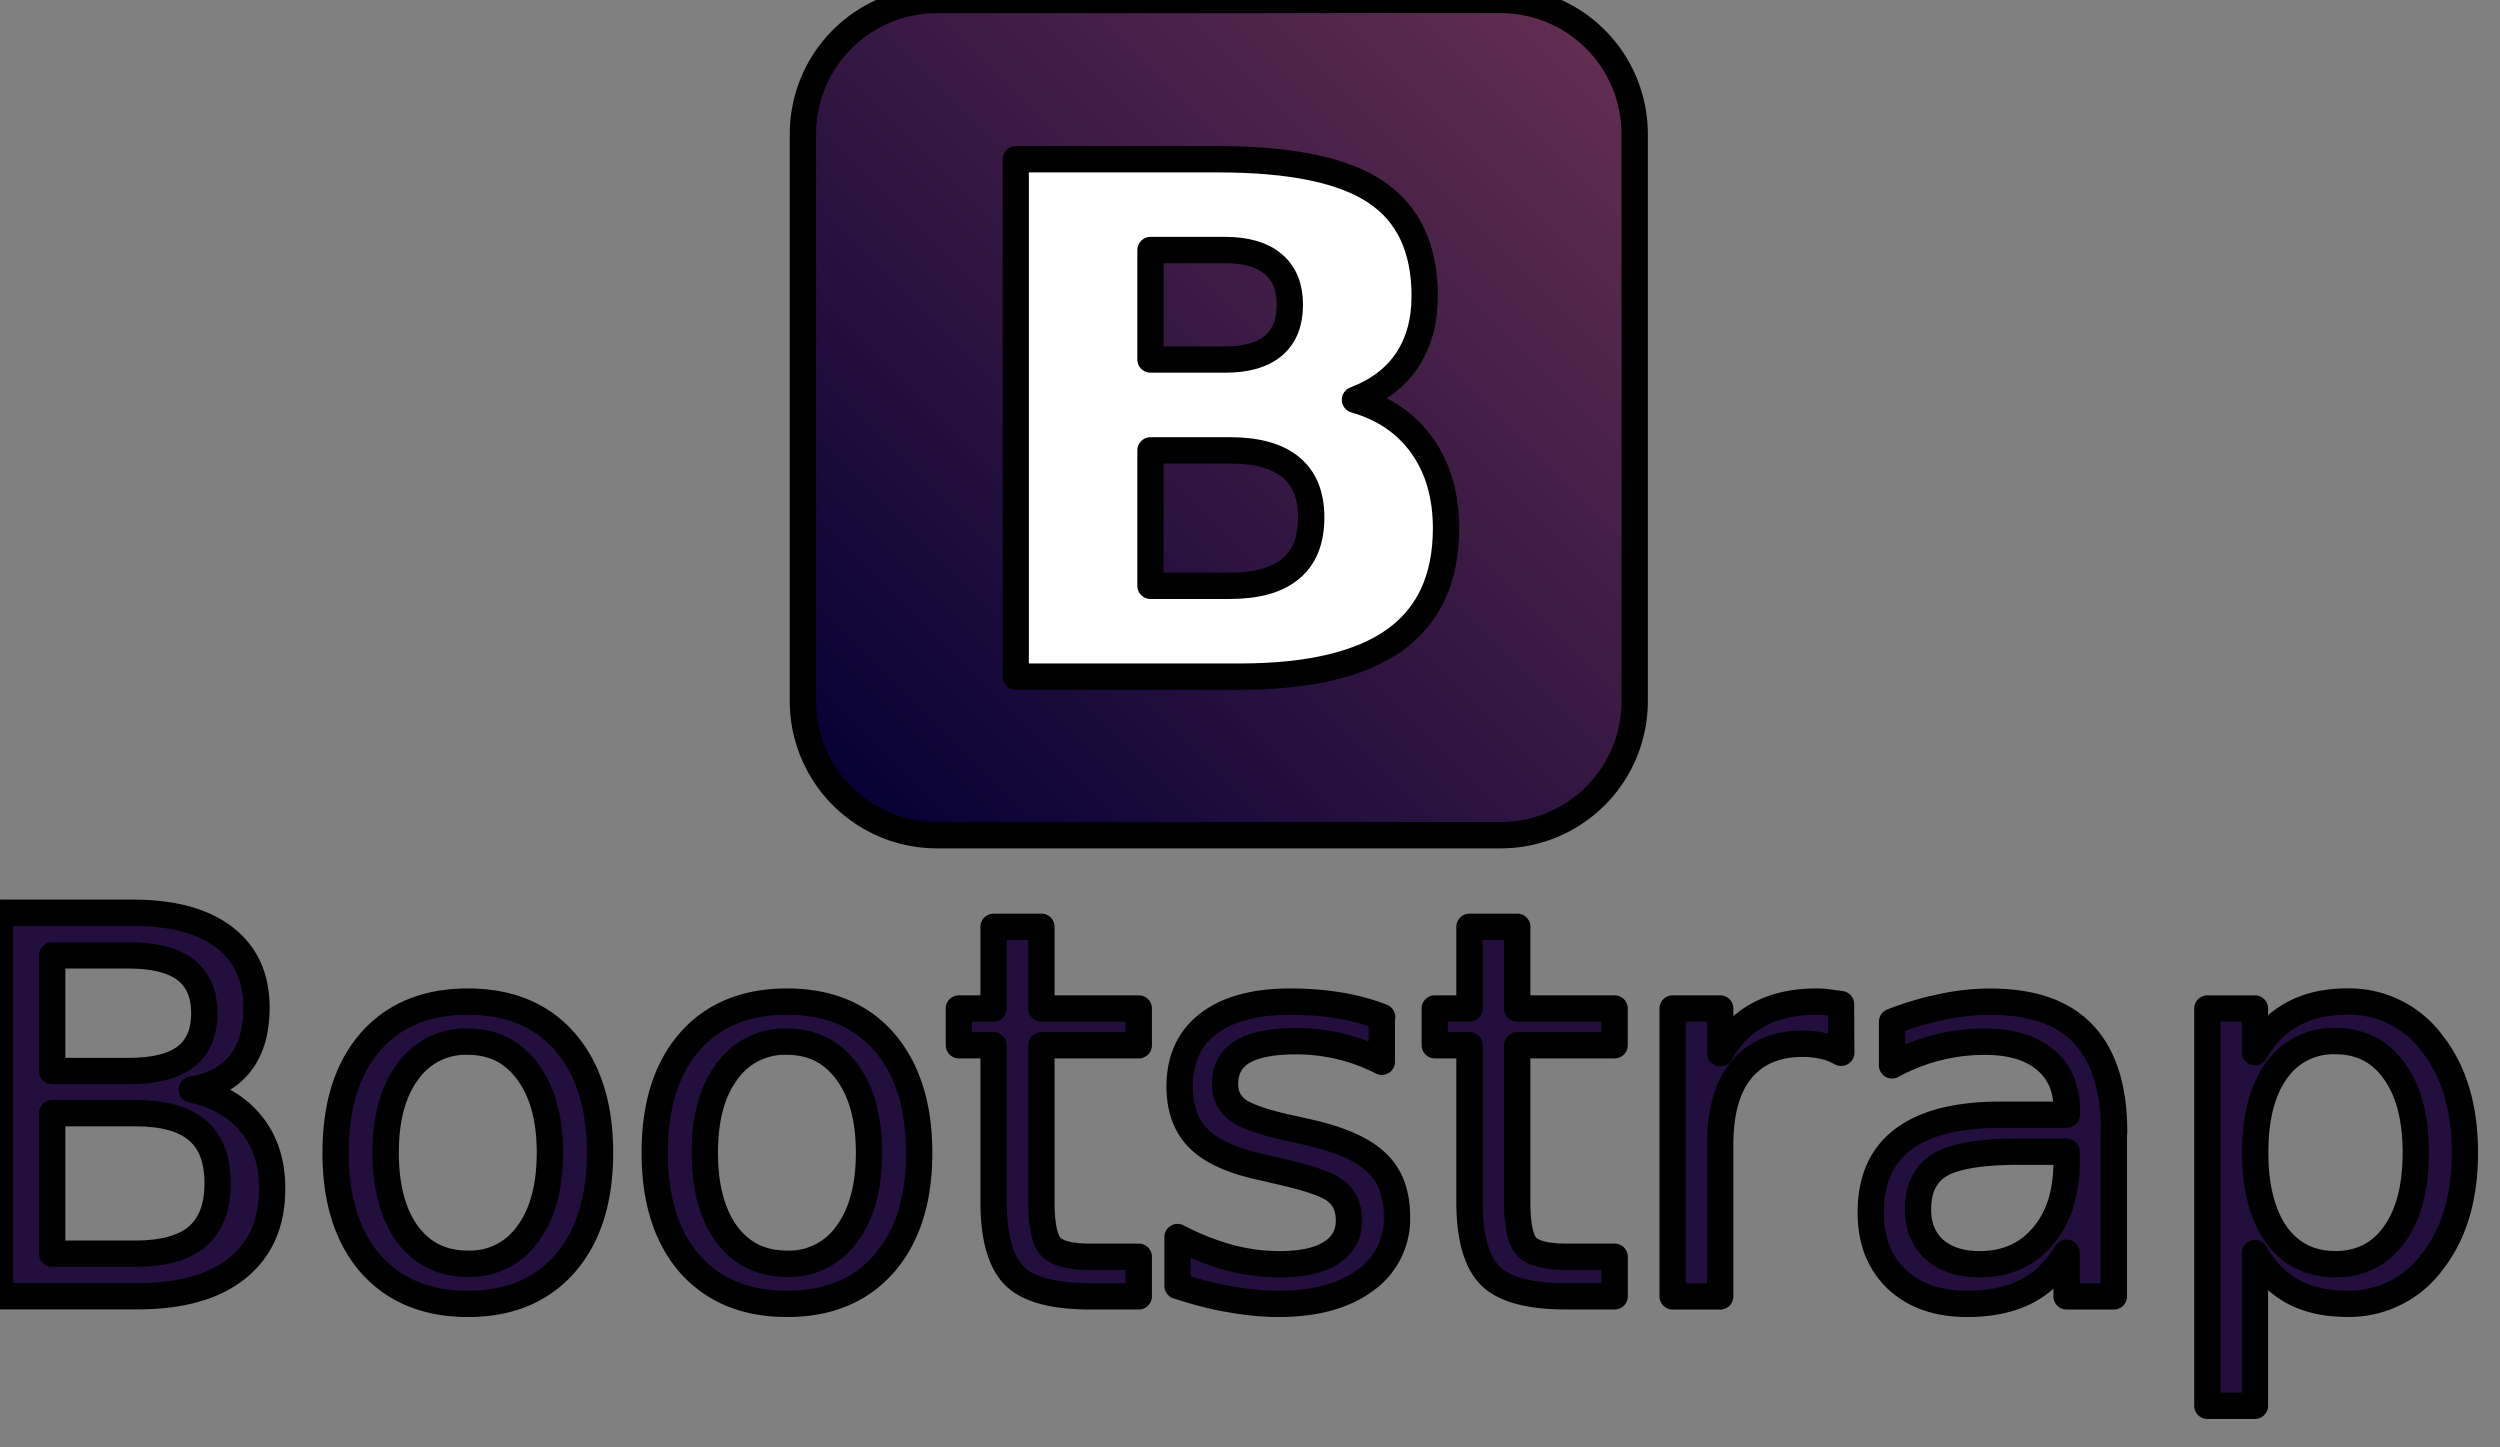
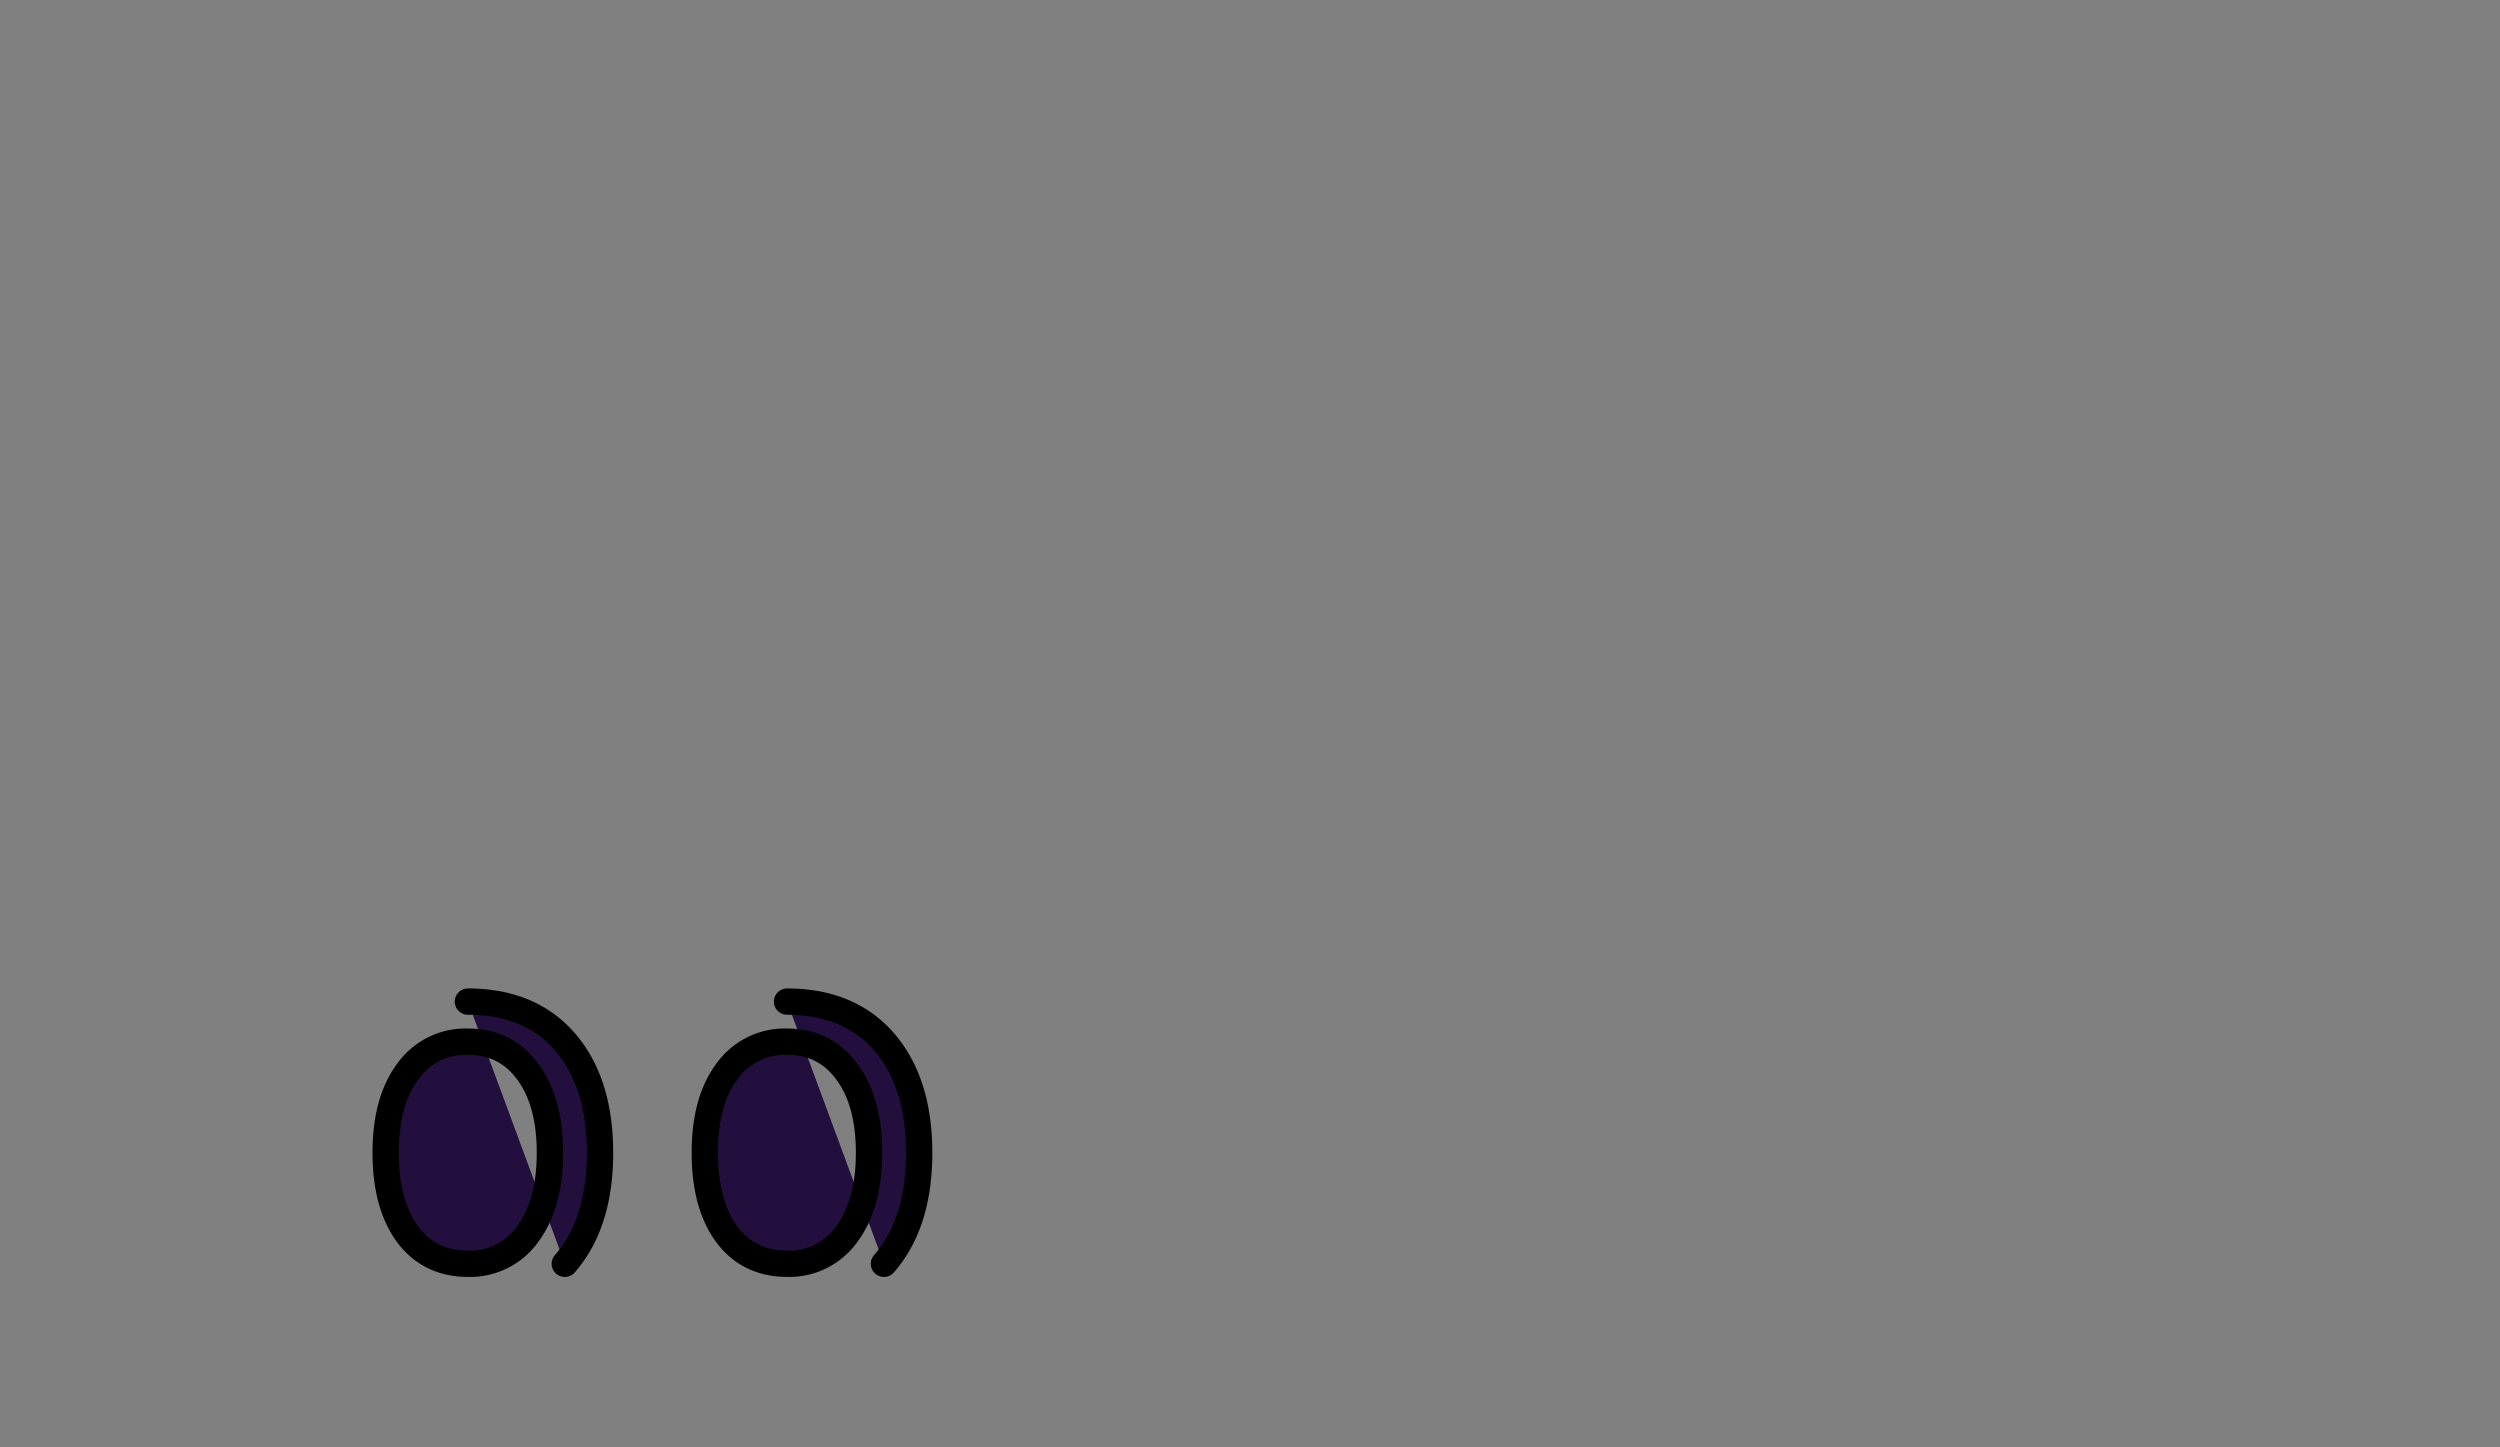
<svg xmlns="http://www.w3.org/2000/svg" xmlns:xlink="http://www.w3.org/1999/xlink" viewBox="0 0 95 55" fill="#fff" fill-rule="evenodd" stroke="#000" stroke-linecap="round" stroke-linejoin="round">
  <rect x="0" y="0" width="95" height="55" fill="#808080" stroke="none" />
  <defs>
    <linearGradient x1="5.77%" y1="94.81%" x2="93.85%" y2="5.57%" id="b">
      <stop offset="0%" stop-color="#070135" />
      <stop offset="100%" stop-color="#612d50" />
    </linearGradient>
-     <path id="c" d="M17.781 39.584a2.69 2.69 0 0 0-2.285 1.133c-.56.75-.84 1.777-.84 3.086s.277 2.34.83 3.096c.56.75 1.325 1.123 2.295 1.123a2.68 2.68 0 0 0 2.275-1.133c.56-.755.84-1.784.84-3.086 0-1.296-.28-2.32-.84-3.076-.56-.762-1.318-1.143-2.275-1.143m0-1.523c1.562 0 2.8.508 3.682 1.523s1.338 2.422 1.338 4.22-.446 3.197-1.338 4.22c-.892 1.016-2.12 1.523-3.682 1.523-1.57 0-2.8-.508-3.7-1.523-.885-1.022-1.328-2.428-1.328-4.22 0-1.797.443-3.203 1.328-4.22.892-1.016 2.122-1.523 3.7-1.523" />
+     <path id="c" d="M17.781 39.584a2.69 2.69 0 0 0-2.285 1.133c-.56.75-.84 1.777-.84 3.086s.277 2.34.83 3.096c.56.75 1.325 1.123 2.295 1.123a2.68 2.68 0 0 0 2.275-1.133c.56-.755.84-1.784.84-3.086 0-1.296-.28-2.32-.84-3.076-.56-.762-1.318-1.143-2.275-1.143m0-1.523c1.562 0 2.8.508 3.682 1.523s1.338 2.422 1.338 4.22-.446 3.197-1.338 4.22" />
  </defs>
  <g>
-     <path d="M30.511 5.106A5.094 5.094 0 0 1 35.617 0h21.395a5.094 5.094 0 0 1 5.106 5.106v21.526a5.094 5.094 0 0 1-5.106 5.106H35.617a5.094 5.094 0 0 1-5.106-5.106z" fill="url(#b)" />
-     <path d="M46.553 13.663c.807 0 1.419-.173 1.836-.527s.625-.869.625-1.554c0-.676-.208-1.19-.625-1.541-.42-.36-1.029-.54-1.836-.54h-2.834v4.161h2.834m.173 8.599c1.029 0 1.801-.215 2.315-.645.523-.43.785-1.08.785-1.949 0-.852-.257-1.488-.772-1.909-.515-.43-1.291-.645-2.328-.645h-3.007v5.149h3.007m4.763-7.071c1.1.316 1.952.9 2.555 1.751s.905 1.896.905 3.134c0 1.896-.648 3.31-1.943 4.24s-3.264 1.396-5.907 1.396h-8.502V6.052h7.691c2.759 0 4.754.412 5.987 1.238 1.242.825 1.863 2.146 1.863 3.964 0 .957-.226 1.773-.678 2.449-.452.667-1.111 1.16-1.969 1.488" />
    <g fill="#230f3d">
-       <path d="M1.983 42.3v5.34h3.164c1.06 0 1.846-.218 2.354-.654.514-.443.77-1.117.77-2.02s-.257-1.582-.77-2.012c-.508-.436-1.292-.654-2.354-.654H1.983m0-5.996v4.395h2.92c.964 0 1.68-.18 2.148-.537.475-.365.713-.918.713-1.66 0-.736-.238-1.286-.713-1.65s-1.185-.547-2.148-.547h-2.92M.01 34.685h5.04c1.504 0 2.663.313 3.477.938s1.22 1.514 1.22 2.666c0 .892-.208 1.602-.625 2.13s-1.03.856-1.836.986c.97.208 1.722.645 2.256 1.3.54.658.8 1.48.8 2.47 0 1.302-.443 2.308-1.328 3.018s-2.145 1.064-3.78 1.064H0V34.68" />
      <use xlink:href="#c" />
      <use xlink:href="#c" x="12.127" />
-       <path d="M39.573 35.218v3.105h3.7v1.396h-3.7v5.938c0 .892.12 1.465.36 1.72.247.254.745.38 1.494.38h1.846v1.504h-1.847c-1.387 0-2.344-.257-2.87-.77-.527-.52-.8-1.465-.8-2.832v-5.94h-1.318v-1.396h1.318V35.22h1.807m12.946 3.427v1.7a7.02 7.02 0 0 0-1.582-.586 7.324 7.324 0 0 0-1.7-.195c-.892 0-1.563.137-2.012.4-.443.273-.664.684-.664 1.23 0 .417.16.745.48.986.32.234.96.46 1.924.674l.615.137c1.276.273 2.18.66 2.715 1.162.54.495.8 1.188.8 2.08a2.85 2.85 0 0 1-1.2 2.412c-.8.592-1.904.9-3.3.9-.586 0-1.198-.06-1.836-.176-.632-.1-1.3-.28-2.002-.508v-1.855a9.872 9.872 0 0 0 1.963.78 7.51 7.51 0 0 0 1.914.254c.846 0 1.497-.143 1.953-.43.456-.293.684-.703.684-1.23 0-.488-.166-.863-.498-1.123-.326-.26-1.045-.5-2.158-.752l-.625-.146c-1.113-.234-1.917-.592-2.412-1.074-.495-.488-.742-1.156-.742-2.002 0-1.03.365-1.823 1.094-2.383s1.764-.84 3.105-.84a11.41 11.41 0 0 1 1.875.146 7.98 7.98 0 0 1 1.621.439m5.133-3.43v3.105h3.7v1.396h-3.7v5.938c0 .892.12 1.465.36 1.72.247.254.745.38 1.494.38h1.848v1.504H59.51c-1.387 0-2.344-.257-2.87-.77-.527-.52-.8-1.465-.8-2.832v-5.94h-1.318v-1.396h1.318V35.22h1.816m12.3 4.785a2.27 2.27 0 0 0-.664-.254 3.15 3.15 0 0 0-.78-.088c-1.016 0-1.797.332-2.344.996-.54.658-.8 1.605-.8 2.842v5.762h-1.807v-10.94h1.807v1.7c.378-.664.87-1.156 1.475-1.475.605-.326 1.34-.488 2.207-.488.137.001.274.01.41.029l.498.068.01 1.846m6.774 3.76c-1.452 0-2.458.166-3.018.498s-.84.898-.84 1.7c0 .638.208 1.146.625 1.523.423.37.996.557 1.72.557.996 0 1.794-.352 2.393-1.055.605-.7.908-1.65.908-2.822v-.4h-1.787m3.584-.742v6.24H78.53v-1.66c-.4.664-.92 1.156-1.533 1.475-.612.312-1.36.47-2.246.47-1.12 0-2.012-.312-2.676-.937-.658-.632-.986-1.475-.986-2.53 0-1.23.4-2.158 1.23-2.783s2.057-.937 3.7-.937h2.52v-.176c0-.827-.273-1.465-.82-1.914-.54-.456-1.302-.684-2.285-.684-.625 0-1.234.075-1.826.225a7.24 7.24 0 0 0-1.709.674v-1.66a11.632 11.632 0 0 1 1.914-.566 8.76 8.76 0 0 1 1.807-.195c1.582 0 2.764.4 3.545 1.23s1.172 2.064 1.172 3.73m5.35 4.596v5.8H83.88V38.324h1.807v1.66c.378-.65.853-1.133 1.426-1.445.58-.32 1.27-.48 2.07-.48a3.91 3.91 0 0 1 3.232 1.582c.833 1.055 1.25 2.44 1.25 4.16s-.417 3.105-1.25 4.16a3.91 3.91 0 0 1-3.232 1.582c-.8 0-1.5-.156-2.07-.47-.573-.32-1.048-.804-1.426-1.455M91.8 43.8c0-1.322-.273-2.357-.82-3.105-.54-.755-1.286-1.133-2.236-1.133a2.62 2.62 0 0 0-2.246 1.133c-.54.75-.8 1.784-.8 3.105s.27 2.36.8 3.115c.547.75 1.296 1.123 2.246 1.123s1.696-.374 2.236-1.123c.547-.755.82-1.794.82-3.115" />
    </g>
  </g>
</svg>